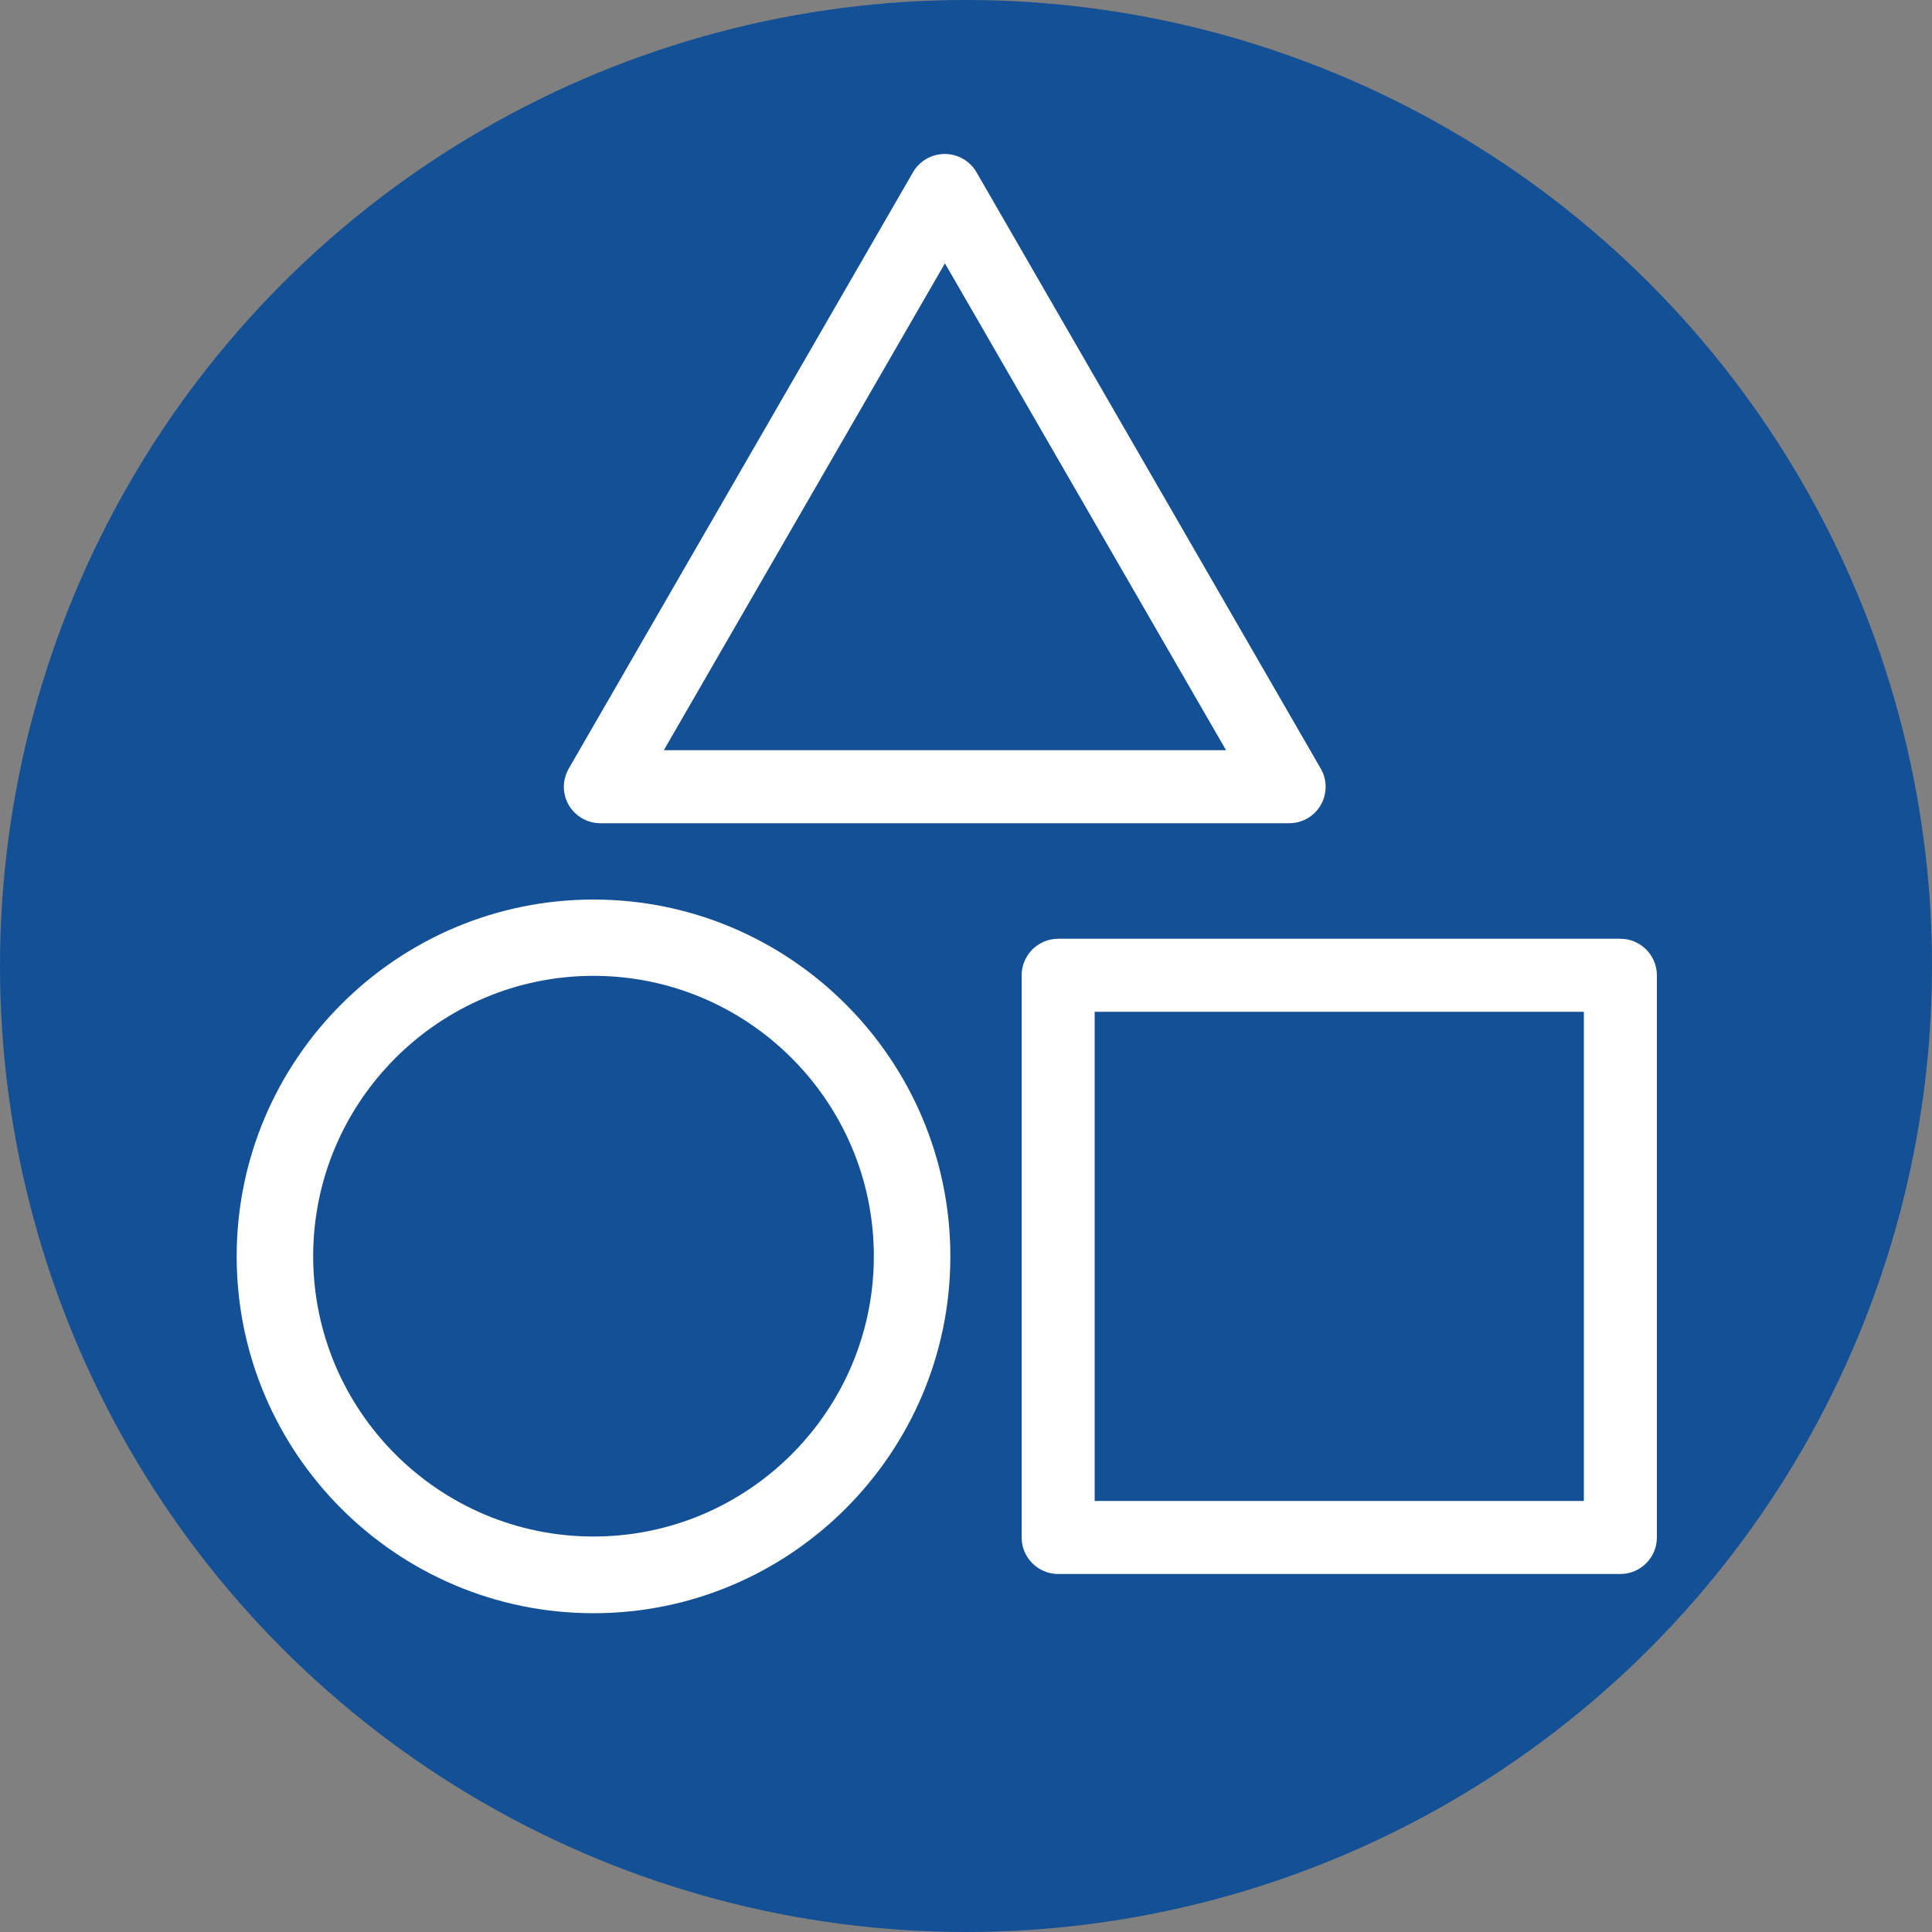
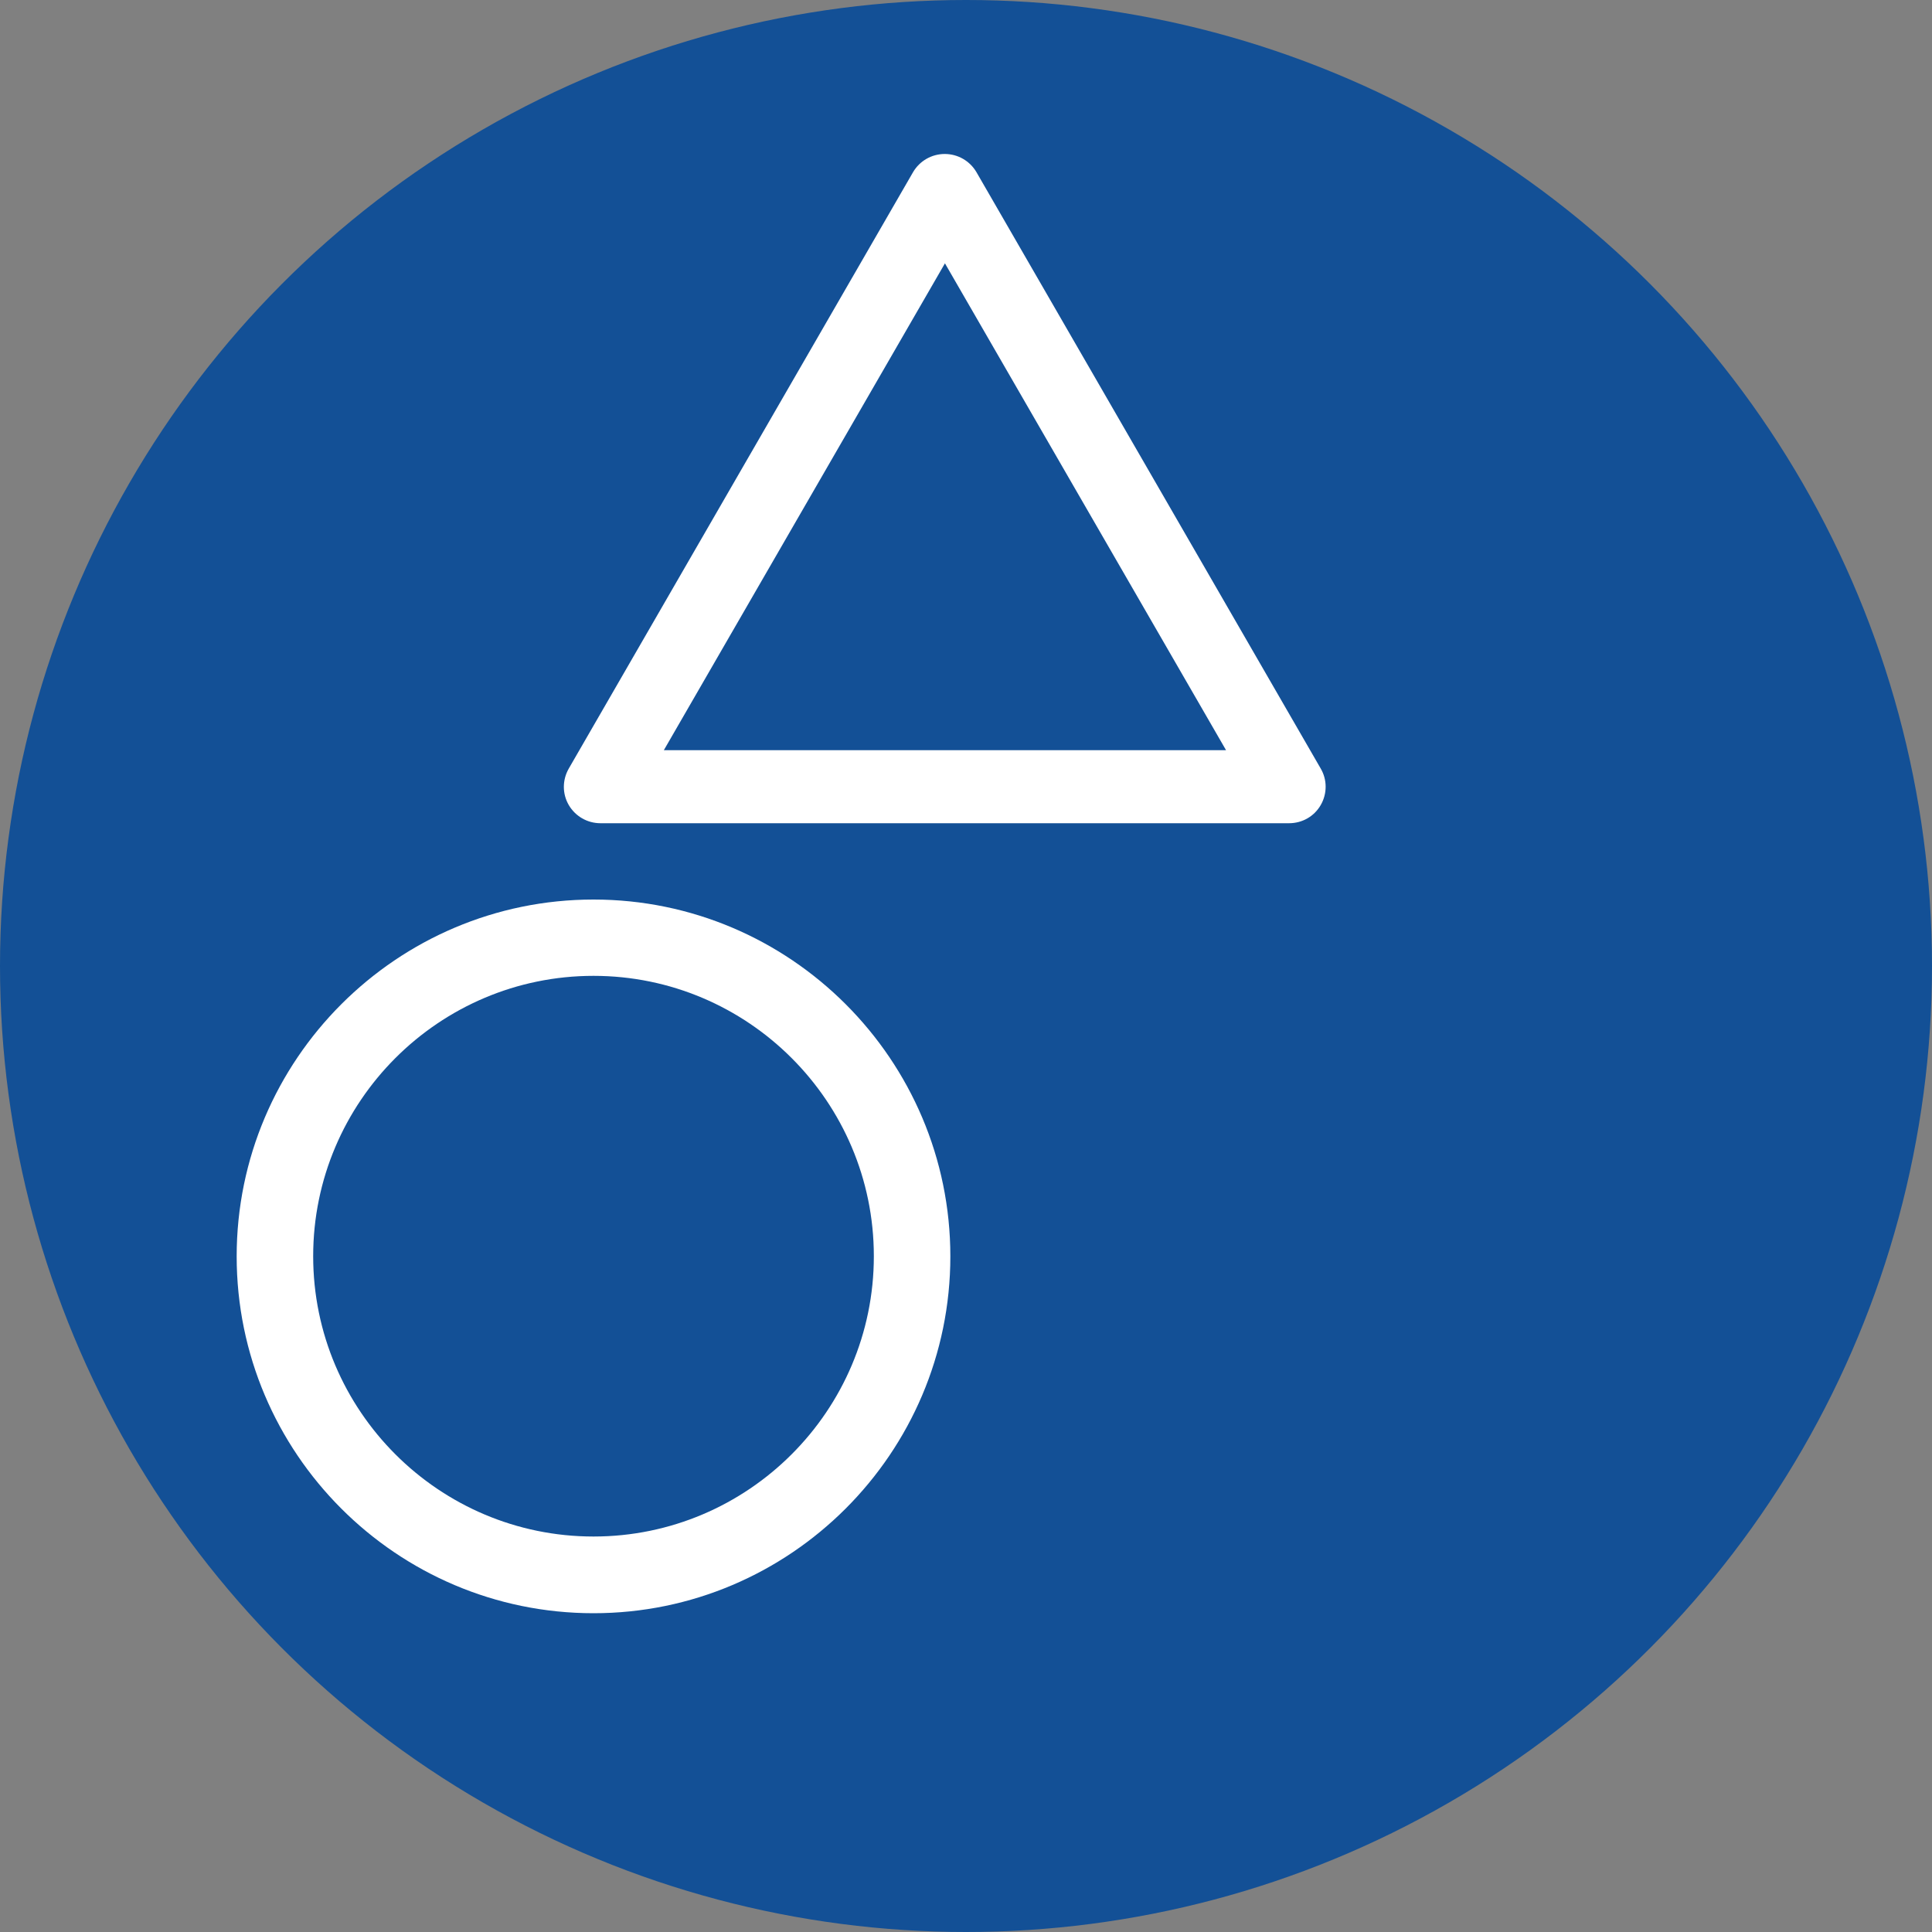
<svg xmlns="http://www.w3.org/2000/svg" id="Capa_1" data-name="Capa 1" viewBox="0 0 100 100">
  <rect x="0" y="0" width="100" height="100" fill="#808080" stroke="none" />
  <defs>
    <style>
      .cls-1 {
        fill: #135096;
      }

      .cls-1, .cls-2 {
        stroke-width: 0px;
      }

      .cls-2 {
        fill: #fff;
      }
    </style>
  </defs>
  <circle class="cls-1" cx="50" cy="50" r="50" />
  <g>
    <path class="cls-2" d="M66.73,42.61H31.08c-.68,0-1.3-.36-1.64-.94s-.34-1.3,0-1.89l17.82-30.87c.34-.58.96-.94,1.64-.94s1.3.36,1.64.94l17.82,30.87c.34.58.34,1.3,0,1.89s-.96.94-1.64.94ZM34.36,38.83h29.1l-14.55-25.2-14.55,25.2Z" />
-     <path class="cls-2" d="M83.87,81.47h-29.1c-1.04,0-1.89-.85-1.89-1.89v-29.1c0-1.04.85-1.89,1.89-1.89h29.1c1.04,0,1.89.85,1.89,1.89v29.1c0,1.04-.85,1.89-1.89,1.89ZM56.66,77.69h25.32v-25.32h-25.32v25.32Z" />
    <path class="cls-2" d="M30.72,83.5c-10.19,0-18.47-8.29-18.47-18.47s8.29-18.47,18.47-18.47,18.47,8.29,18.47,18.47-8.29,18.47-18.47,18.47ZM30.72,50.51c-8,0-14.51,6.51-14.51,14.51s6.51,14.51,14.51,14.51,14.51-6.51,14.51-14.51-6.51-14.51-14.51-14.51Z" />
  </g>
</svg>